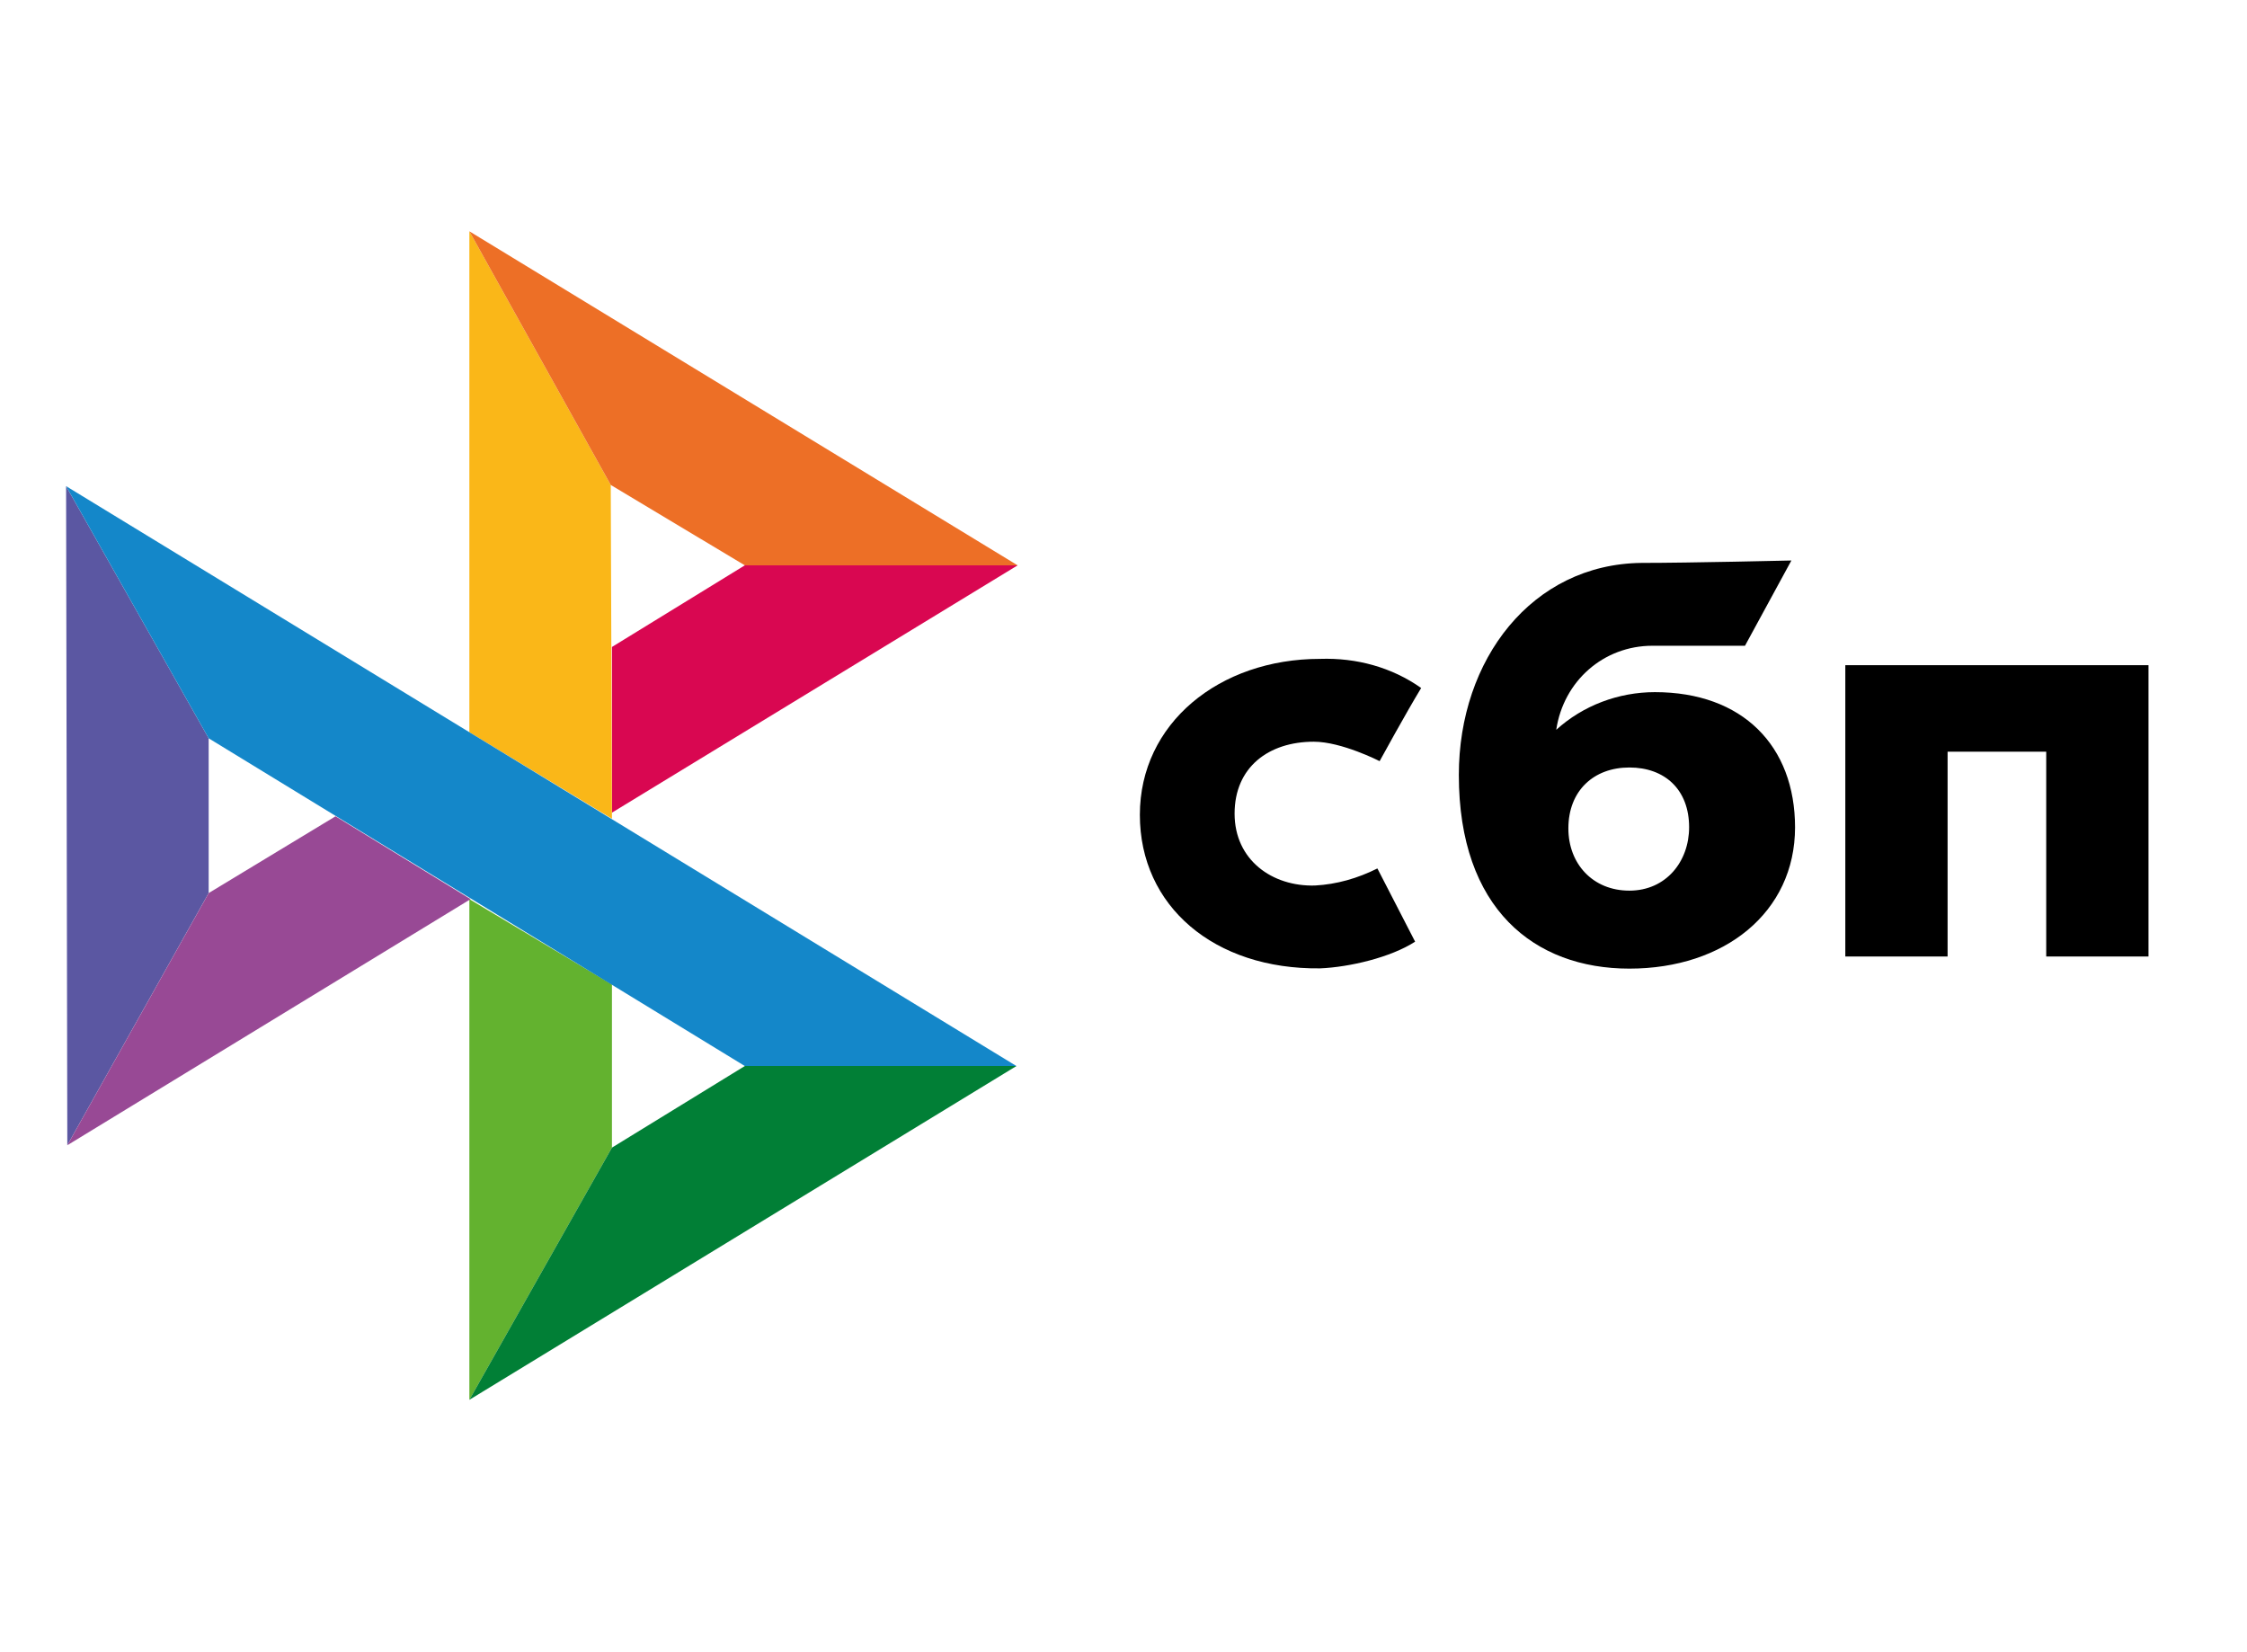
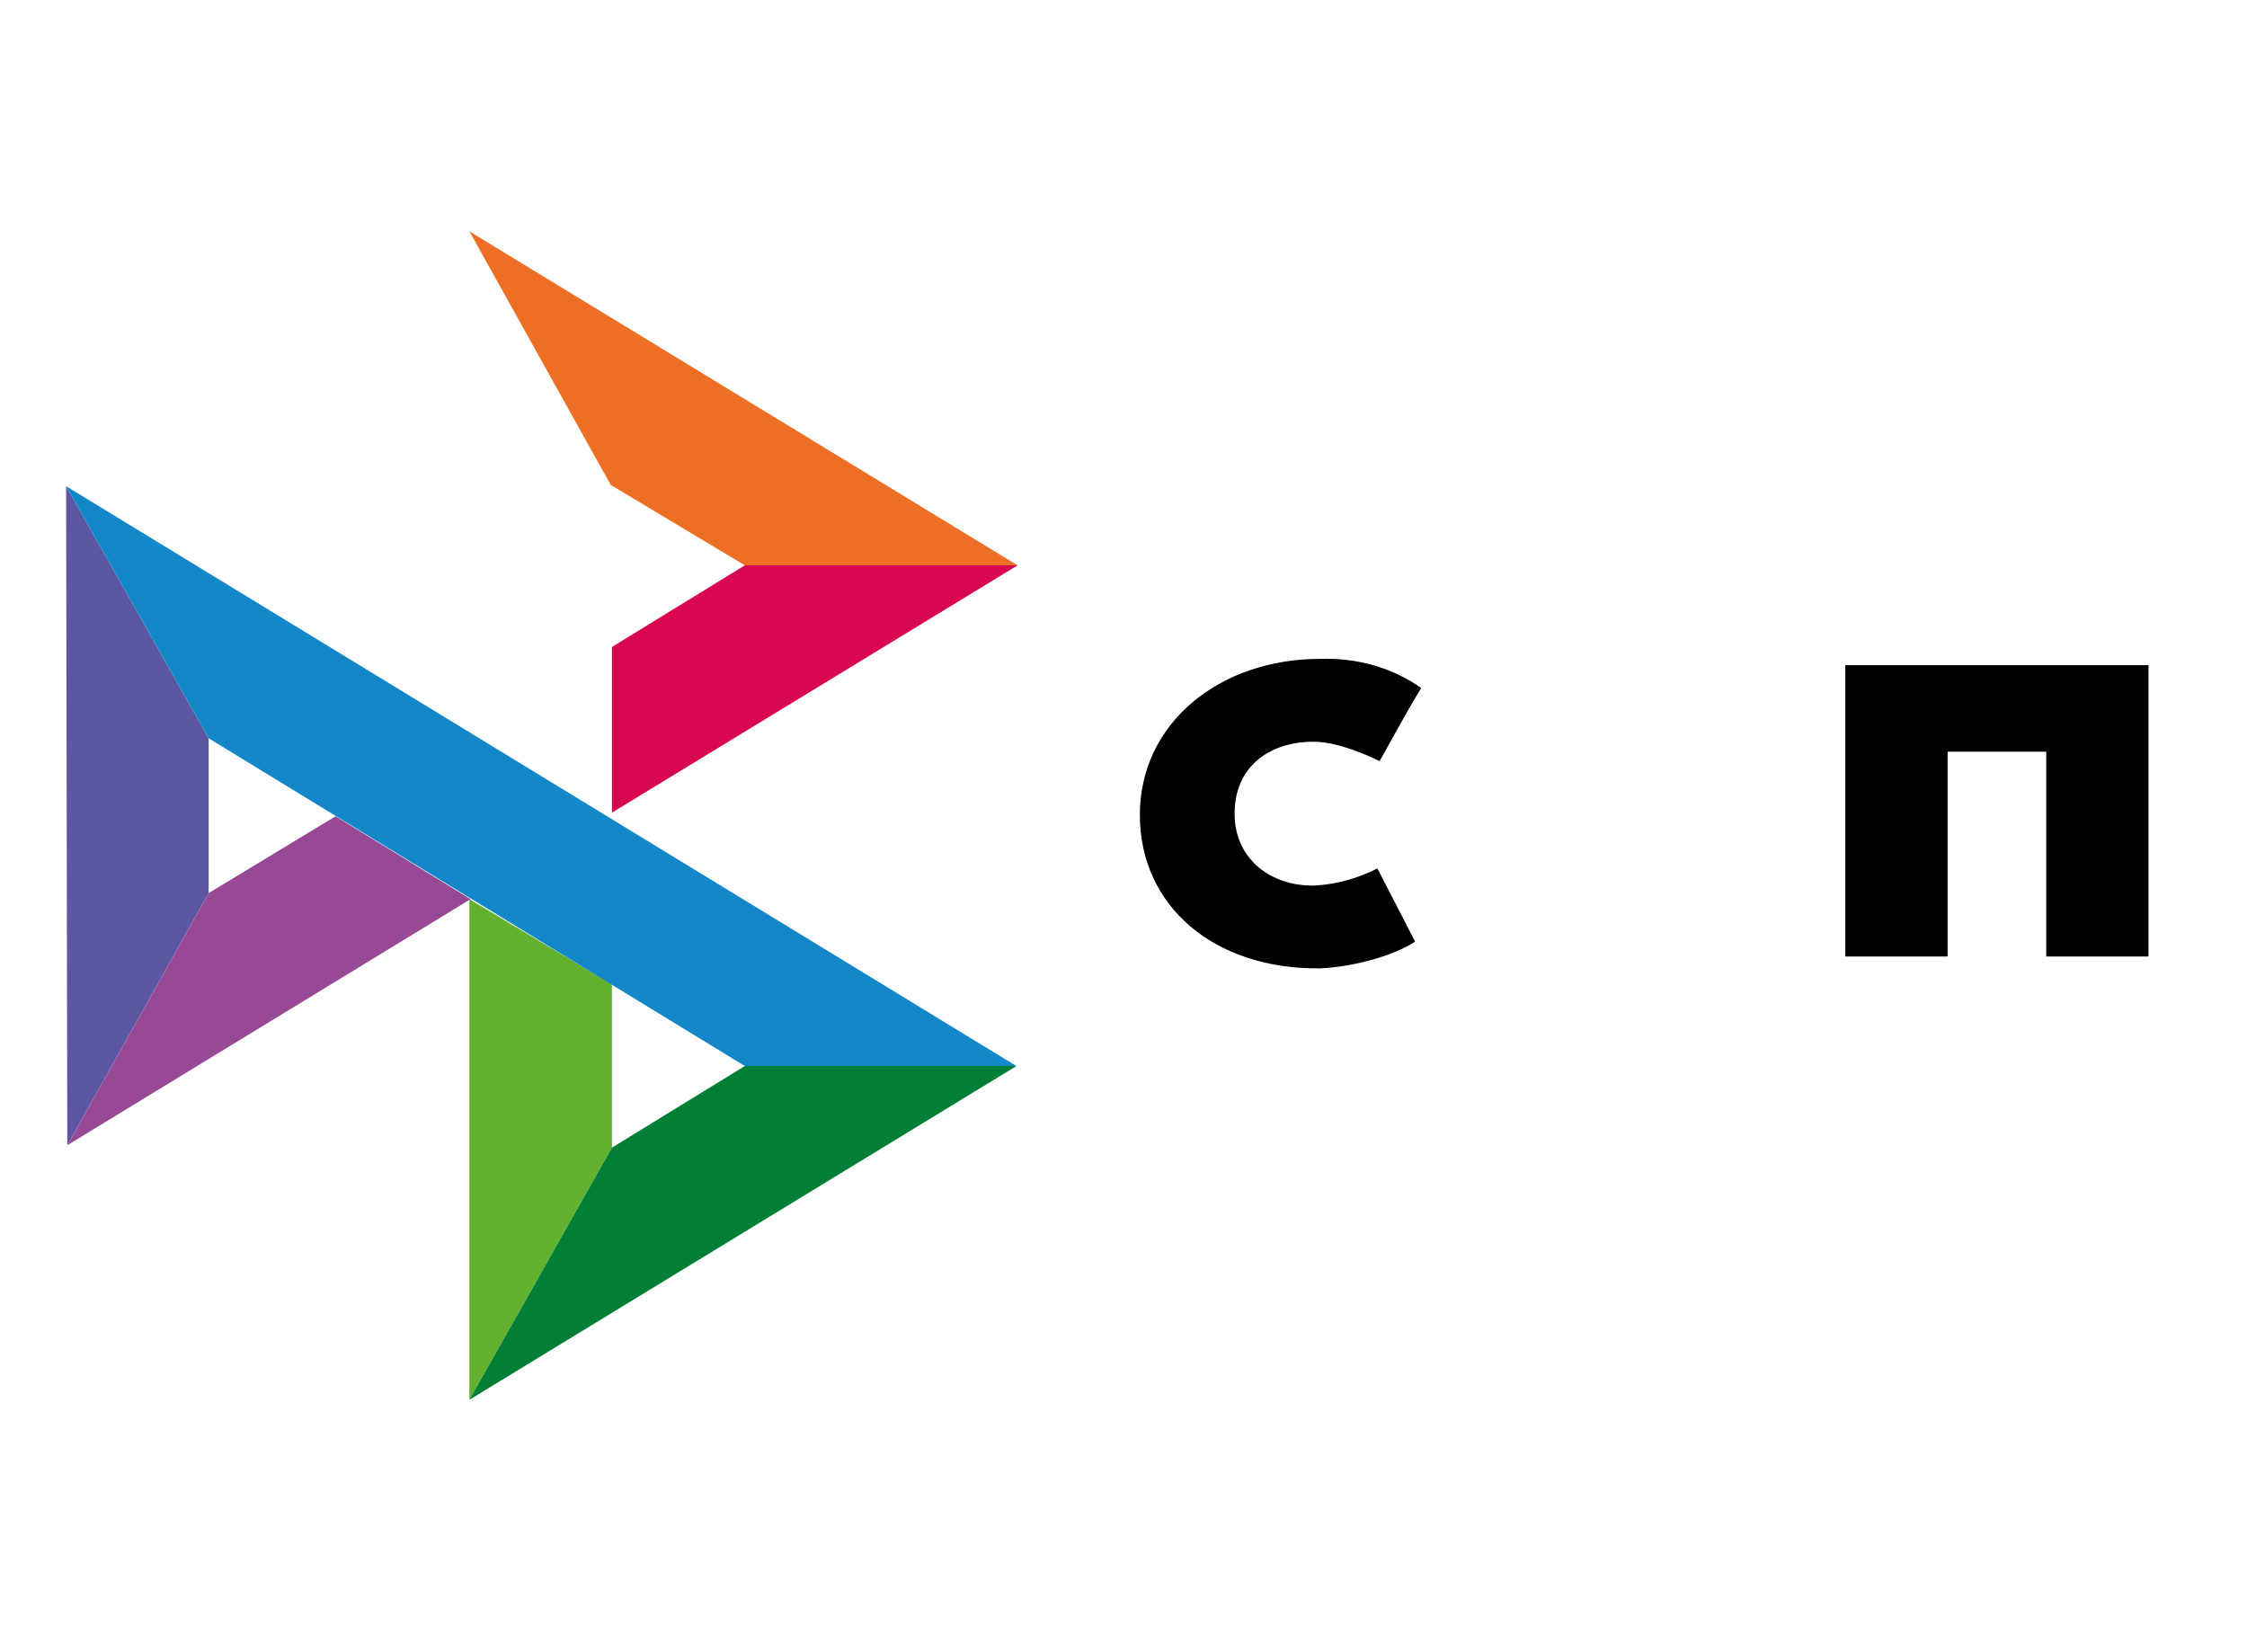
<svg xmlns="http://www.w3.org/2000/svg" width="68" height="50" viewBox="0 0 68 50" fill="none">
  <path d="M65.019 20.13V28.946H61.924V22.748H58.939V28.946H55.844V20.13H65.026H65.019Z" fill="black" />
-   <path d="M54.323 25.034C54.323 27.615 52.183 29.313 49.309 29.313C46.434 29.313 44.148 27.505 44.148 23.453C44.148 19.954 46.361 17.072 49.676 17.035C51.117 17.035 54.212 16.962 54.212 16.962L52.808 19.542H50.007C48.529 19.542 47.316 20.608 47.096 22.086C47.904 21.351 48.978 20.946 50.081 20.946C52.735 20.946 54.323 22.571 54.323 25.042V25.034ZM51.117 25.034C51.117 23.895 50.382 23.226 49.309 23.226C48.235 23.226 47.463 23.924 47.463 25.071C47.463 26.137 48.199 26.953 49.309 26.953C50.419 26.953 51.117 26.071 51.117 25.034Z" fill="black" />
  <path d="M41.678 26.284C41.09 26.578 40.457 26.762 39.795 26.798C38.502 26.835 37.362 26.026 37.362 24.622C37.362 23.218 38.391 22.446 39.759 22.446C40.604 22.446 41.751 23.034 41.751 23.034C41.751 23.034 42.56 21.556 43.008 20.821C42.126 20.196 41.053 19.902 39.95 19.939C36.892 19.939 34.495 21.895 34.495 24.659C34.495 27.423 36.744 29.342 39.95 29.305C40.832 29.269 42.089 28.975 42.825 28.497L41.685 26.284H41.678Z" fill="black" />
  <path d="M2 14.712L6.315 22.343V27.026L2.037 34.657L2 14.712Z" fill="#5B57A2" />
-   <path d="M18.519 19.579L22.541 17.108H30.797L18.519 24.593V19.579Z" fill="#D90751" />
-   <path d="M18.483 14.676L18.519 24.777L14.204 22.16V7L18.483 14.676Z" fill="#FAB718" />
+   <path d="M18.519 19.579L22.541 17.108H30.797L18.519 24.593V19.579" fill="#D90751" />
  <path d="M30.797 17.109H22.541L18.483 14.676L14.204 7L30.797 17.109Z" fill="#ED6F26" />
  <path d="M18.519 34.731V29.791L14.204 27.21V42.363L18.519 34.731Z" fill="#63B22F" />
  <path d="M22.541 32.261L6.315 22.343L2 14.712L30.76 32.261H22.541Z" fill="#1487C9" />
  <path d="M14.204 42.362L18.519 34.73L22.541 32.26H30.761L14.204 42.362Z" fill="#017F36" />
  <path d="M2.037 34.658L14.242 27.21L10.154 24.703L6.316 27.026L2.037 34.658Z" fill="#984995" />
</svg>